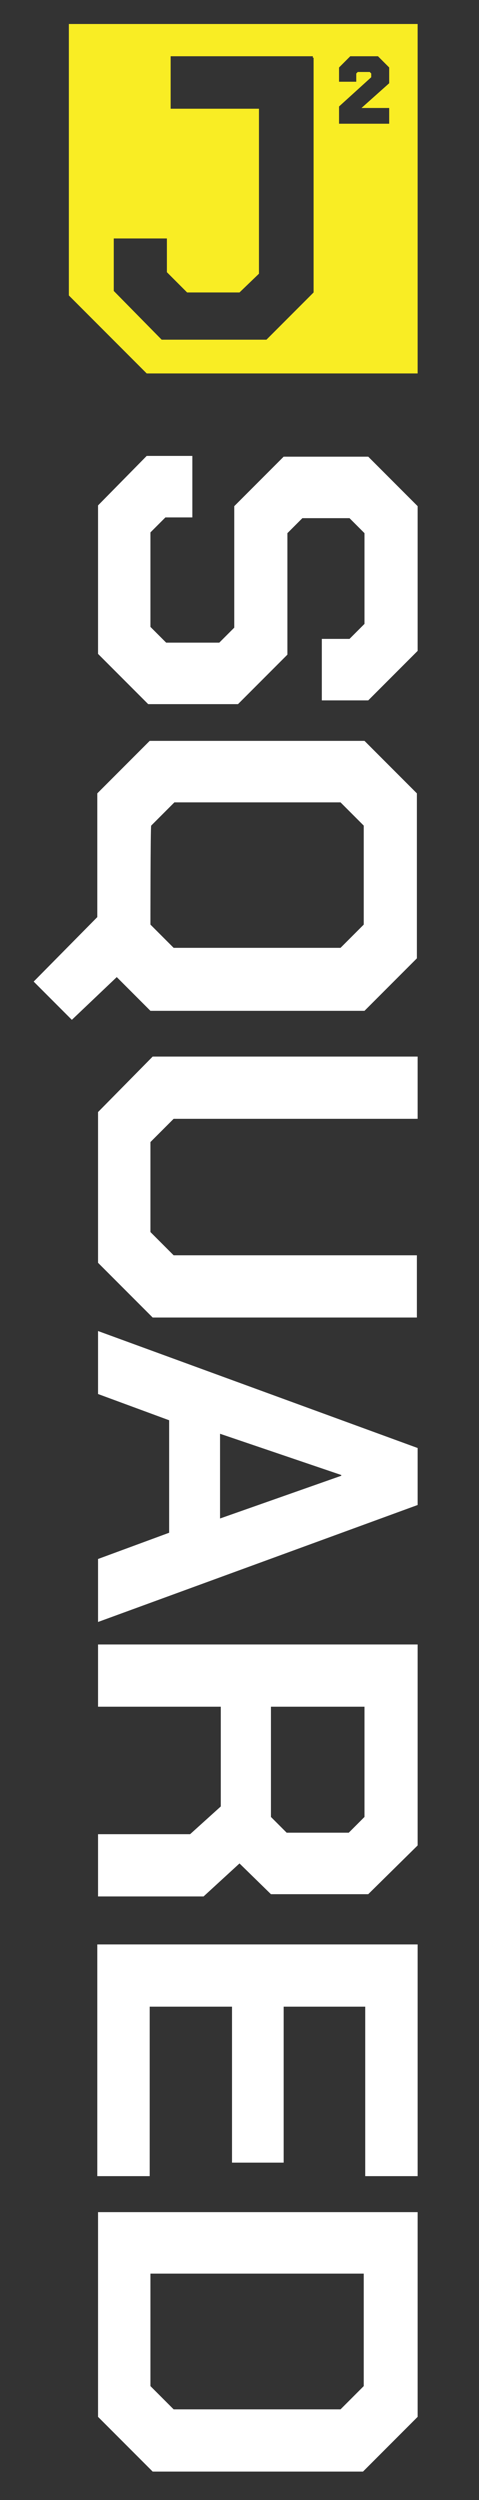
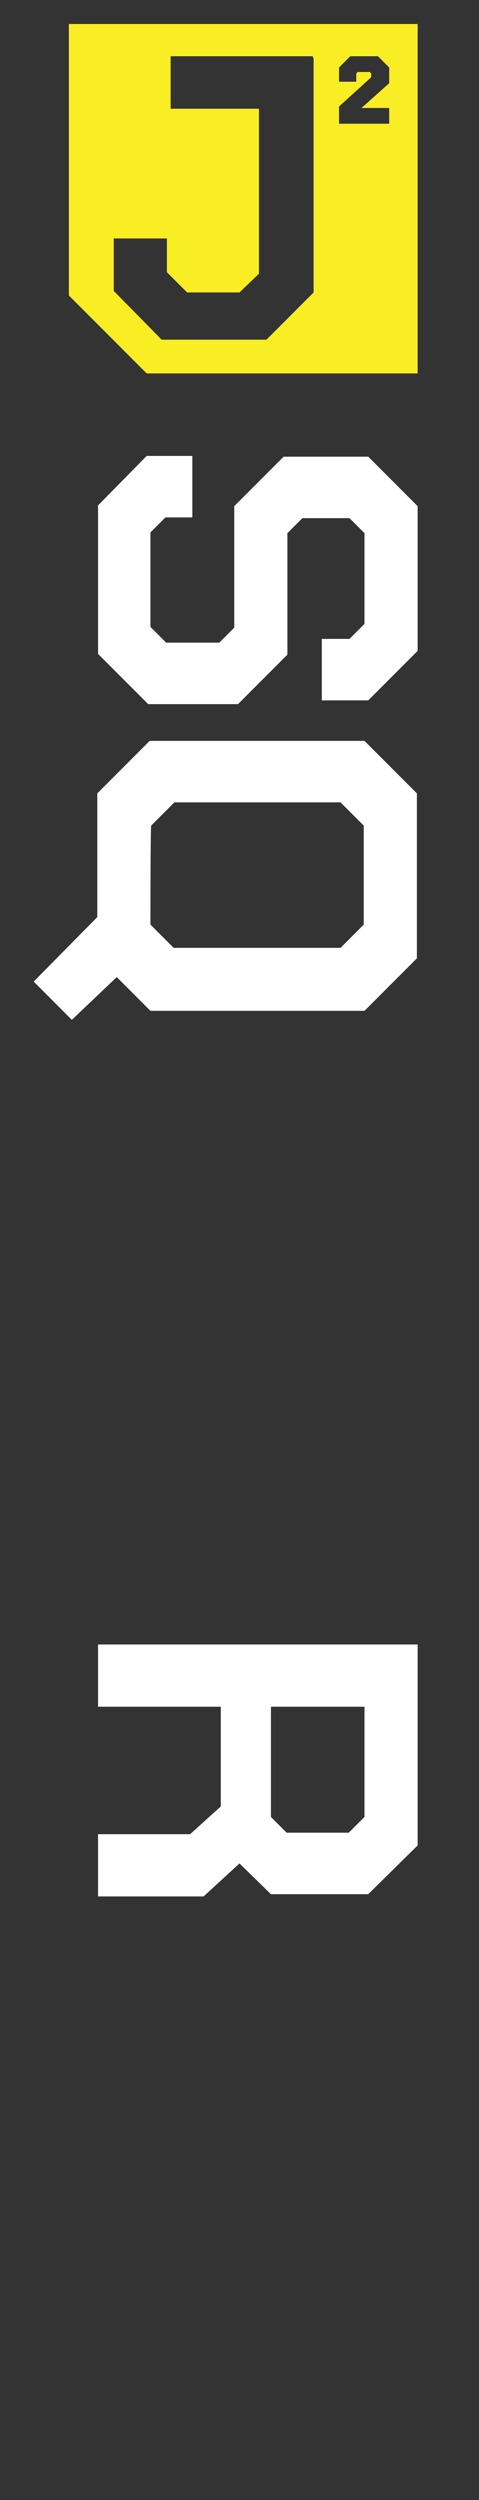
<svg xmlns="http://www.w3.org/2000/svg" version="1.1" id="Layer_1" x="0px" y="0px" viewBox="0 0 64 333.4" style="enable-background:new 0 0 64 333.4;" xml:space="preserve">
  <rect x="0" y="0" width="64" height="333.4" fill="#333333" stroke="none" />
  <style type="text/css">
	.st0{fill:#FFFFFF;}
	.st1{fill:#F9ED24;}
</style>
  <path id="Path_4779" class="st0" d="M19.6,60.8h6.1V69h-3.6l-2,2v12.6l2.1,2.1h7.1l2-2V67.5l6.6-6.6h11.3l6.6,6.6v19.3l-6.6,6.6H43  v-8.2h3.7l2-2V71.1l-2-2h-6.3l-2,2v16.2l-6.6,6.6h-12l-6.7-6.7V67.4L19.6,60.8L19.6,60.8z" />
  <path id="Path_4780" class="st0" d="M9.6,136l-5.1-5.1l8.5-8.6v-16.5l7-7h28.7l7,7v22l-7,7H20.1l-4.5-4.5L9.6,136L9.6,136z   M20.1,123.3l3.1,3.1h22.3l3.1-3.1v-13.2l-3.1-3.1H23.3l-3.1,3.1C20.1,110.2,20.1,123.3,20.1,123.3z" />
-   <path id="Path_4781" class="st0" d="M20.4,140.9h35.4v8.3H23.2l-3.1,3.1v12l3.1,3.1h32.5v8.3H20.4l-7.3-7.3v-20.1L20.4,140.9z" />
-   <path id="Path_4782" class="st0" d="M55.8,193.1v7.6l-42.7,15.6v-8.4l9.5-3.5v-15l-9.5-3.5v-8.4L55.8,193.1L55.8,193.1z M29.4,202.5  l16.2-5.7v-0.1l-16.2-5.5C29.4,191.2,29.4,202.5,29.4,202.5z" />
  <path id="Path_4783" class="st0" d="M27.2,252.9H13.1v-8.3h12.3l4.1-3.7v-13.3H13.1v-8.3h42.7v26.8l-6.6,6.5H36.2l-4.2-4.1  L27.2,252.9L27.2,252.9z M36.2,227.6v14.7l2.1,2.1h8.3l2.1-2.1v-14.7H36.2z" />
-   <path id="Path_4784" class="st0" d="M55.8,259.3v30.9h-7v-22.6H37.9v20.8H31v-20.8h-11v22.6h-7v-30.9H55.8z" />
-   <path id="Path_4785" class="st0" d="M55.8,295v27.3l-7.3,7.3H20.4l-7.3-7.3V295C13.1,295,55.8,295,55.8,295z M20.1,318.2l3.1,3.1  h22.3l3.1-3.1v-15H20.1C20.1,303.3,20.1,318.2,20.1,318.2z" />
  <path id="Path_4786" class="st1" d="M9.2,3.2v36.2l10.4,10.4h36.2V3.2H9.2z M41.9,39l-6.3,6.3H21.6l-6.4-6.5v-7h7.1v4.5l2.7,2.7H32  l2.6-2.5v-22H22.8v-7h19v0.2h0.1L41.9,39L41.9,39z M52,16.5h-6.7v-2.3l4.3-3.9V9.8l-0.2-0.2h-1.6l-0.2,0.2v1.1h-2.3V9l1.5-1.5h3.7  L52,9v2.1l-3.7,3.3H52L52,16.5L52,16.5z" />
</svg>